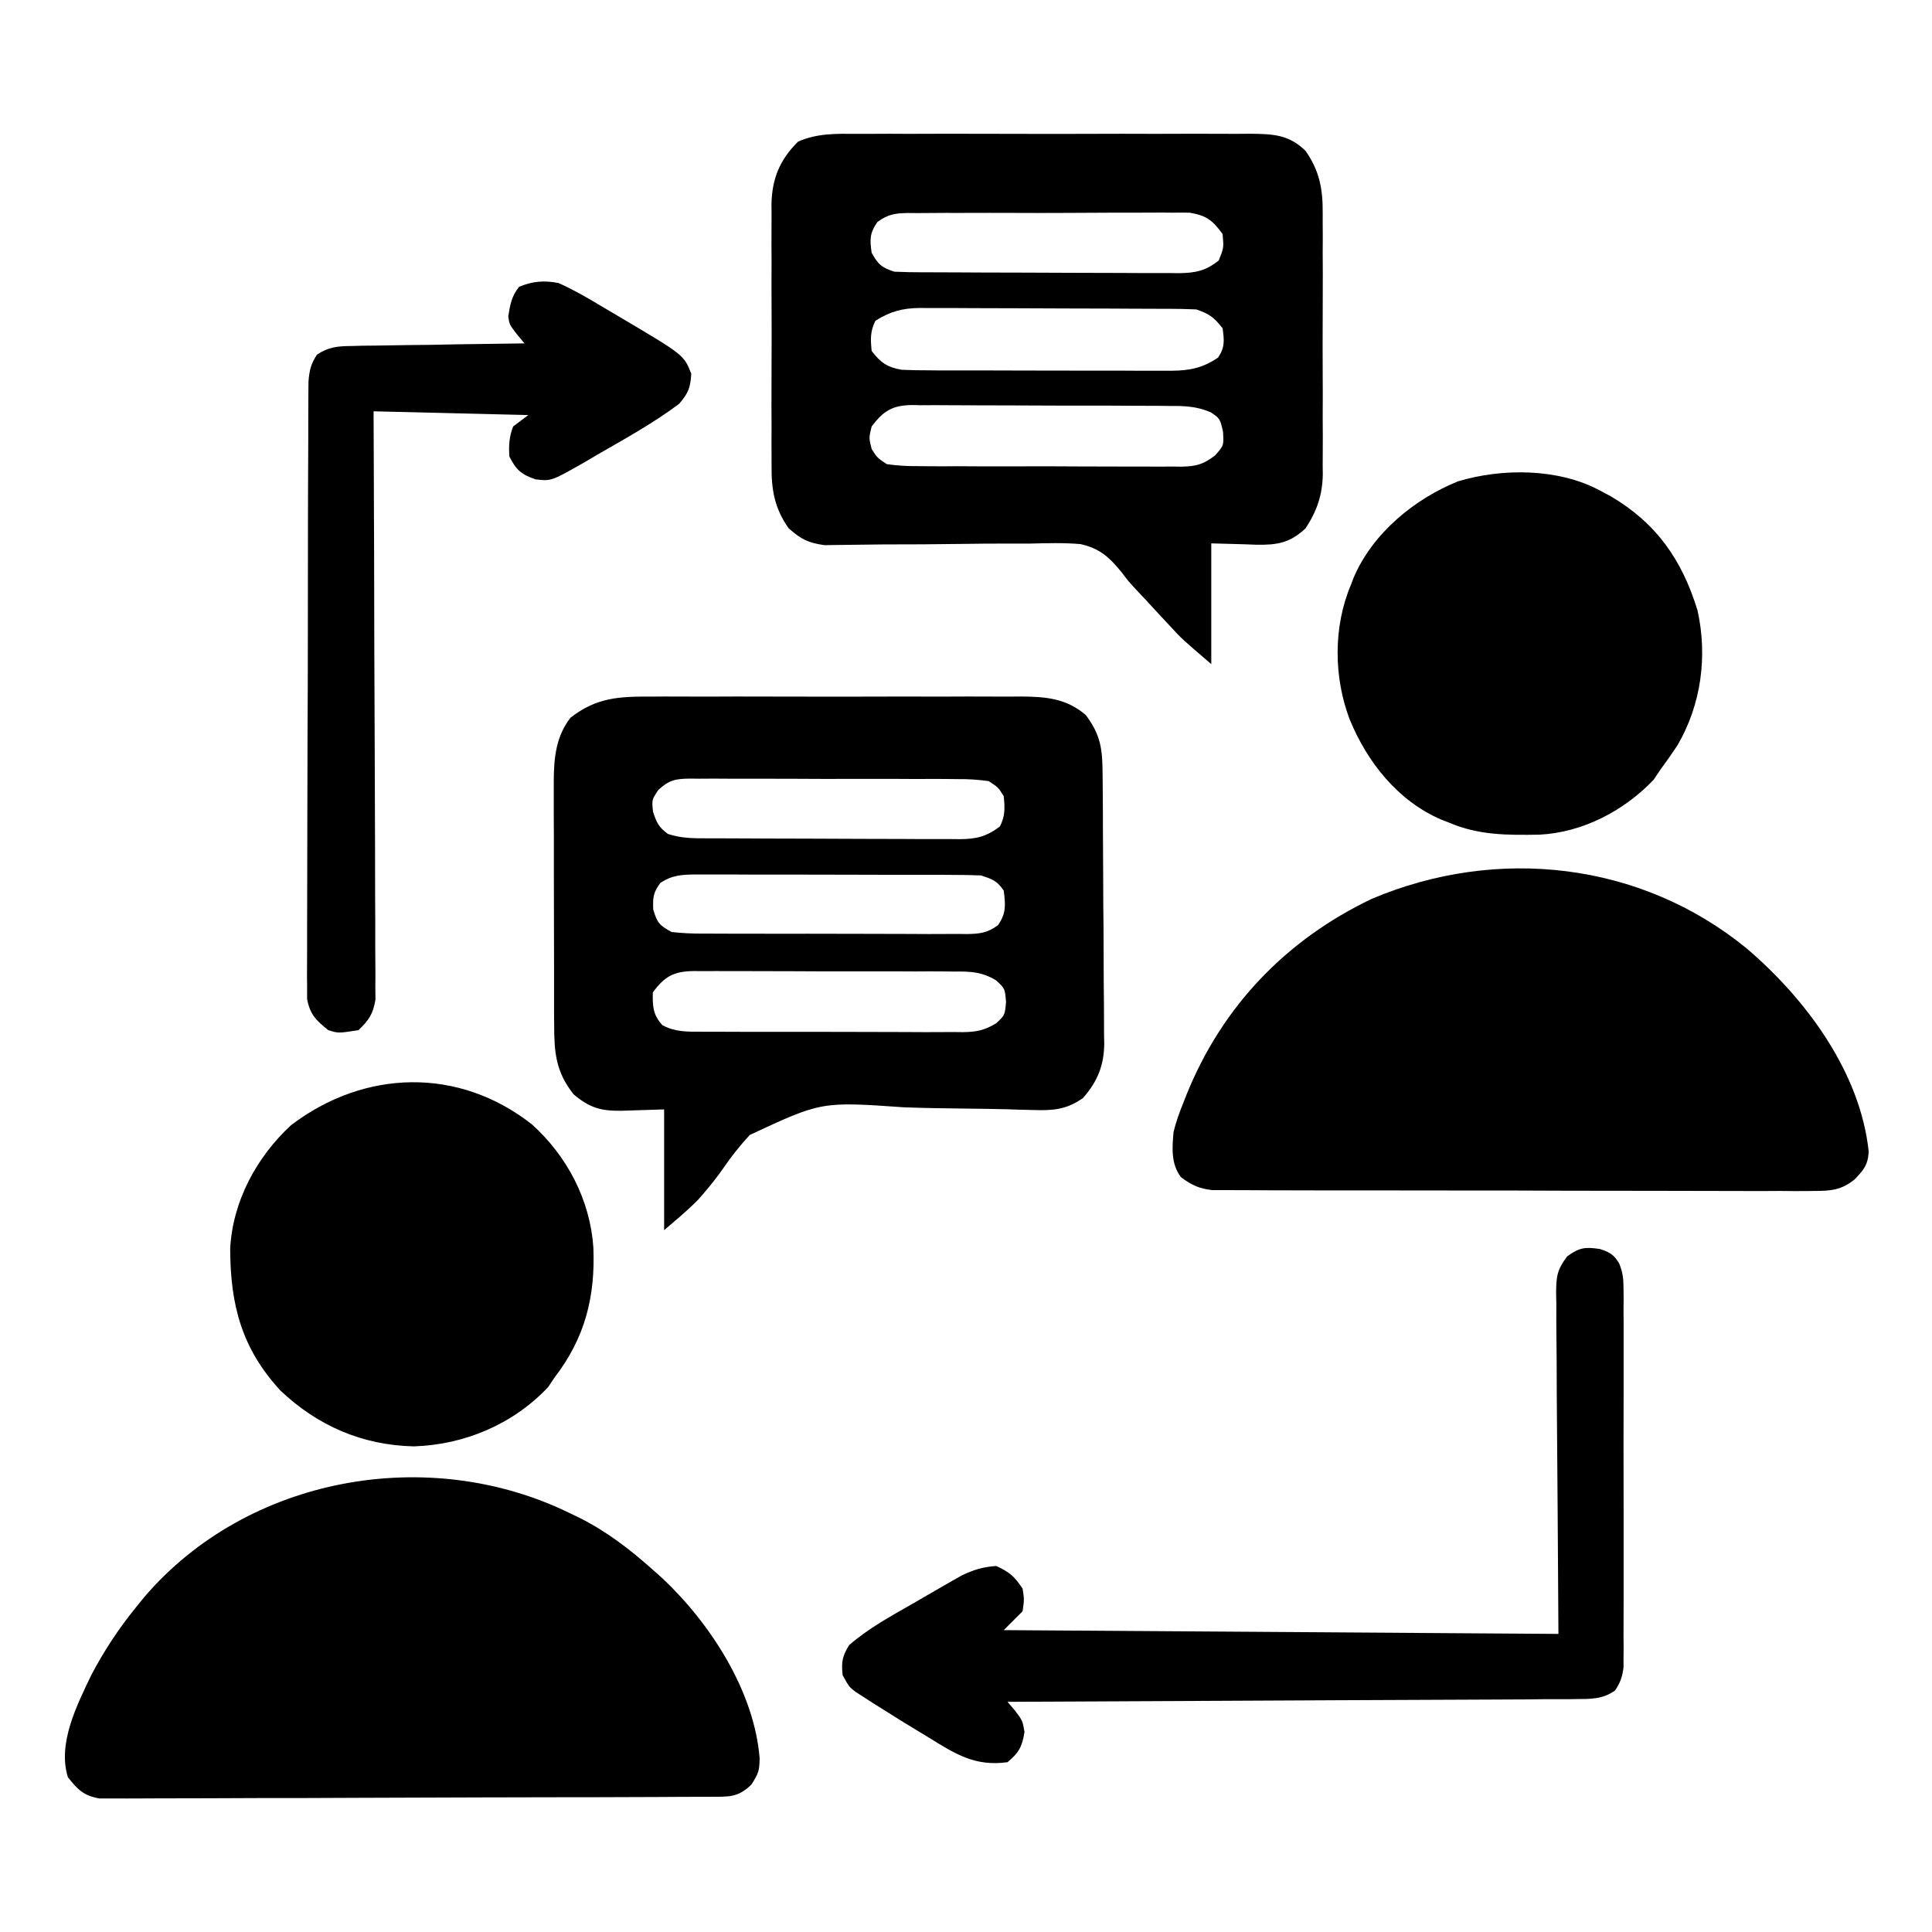
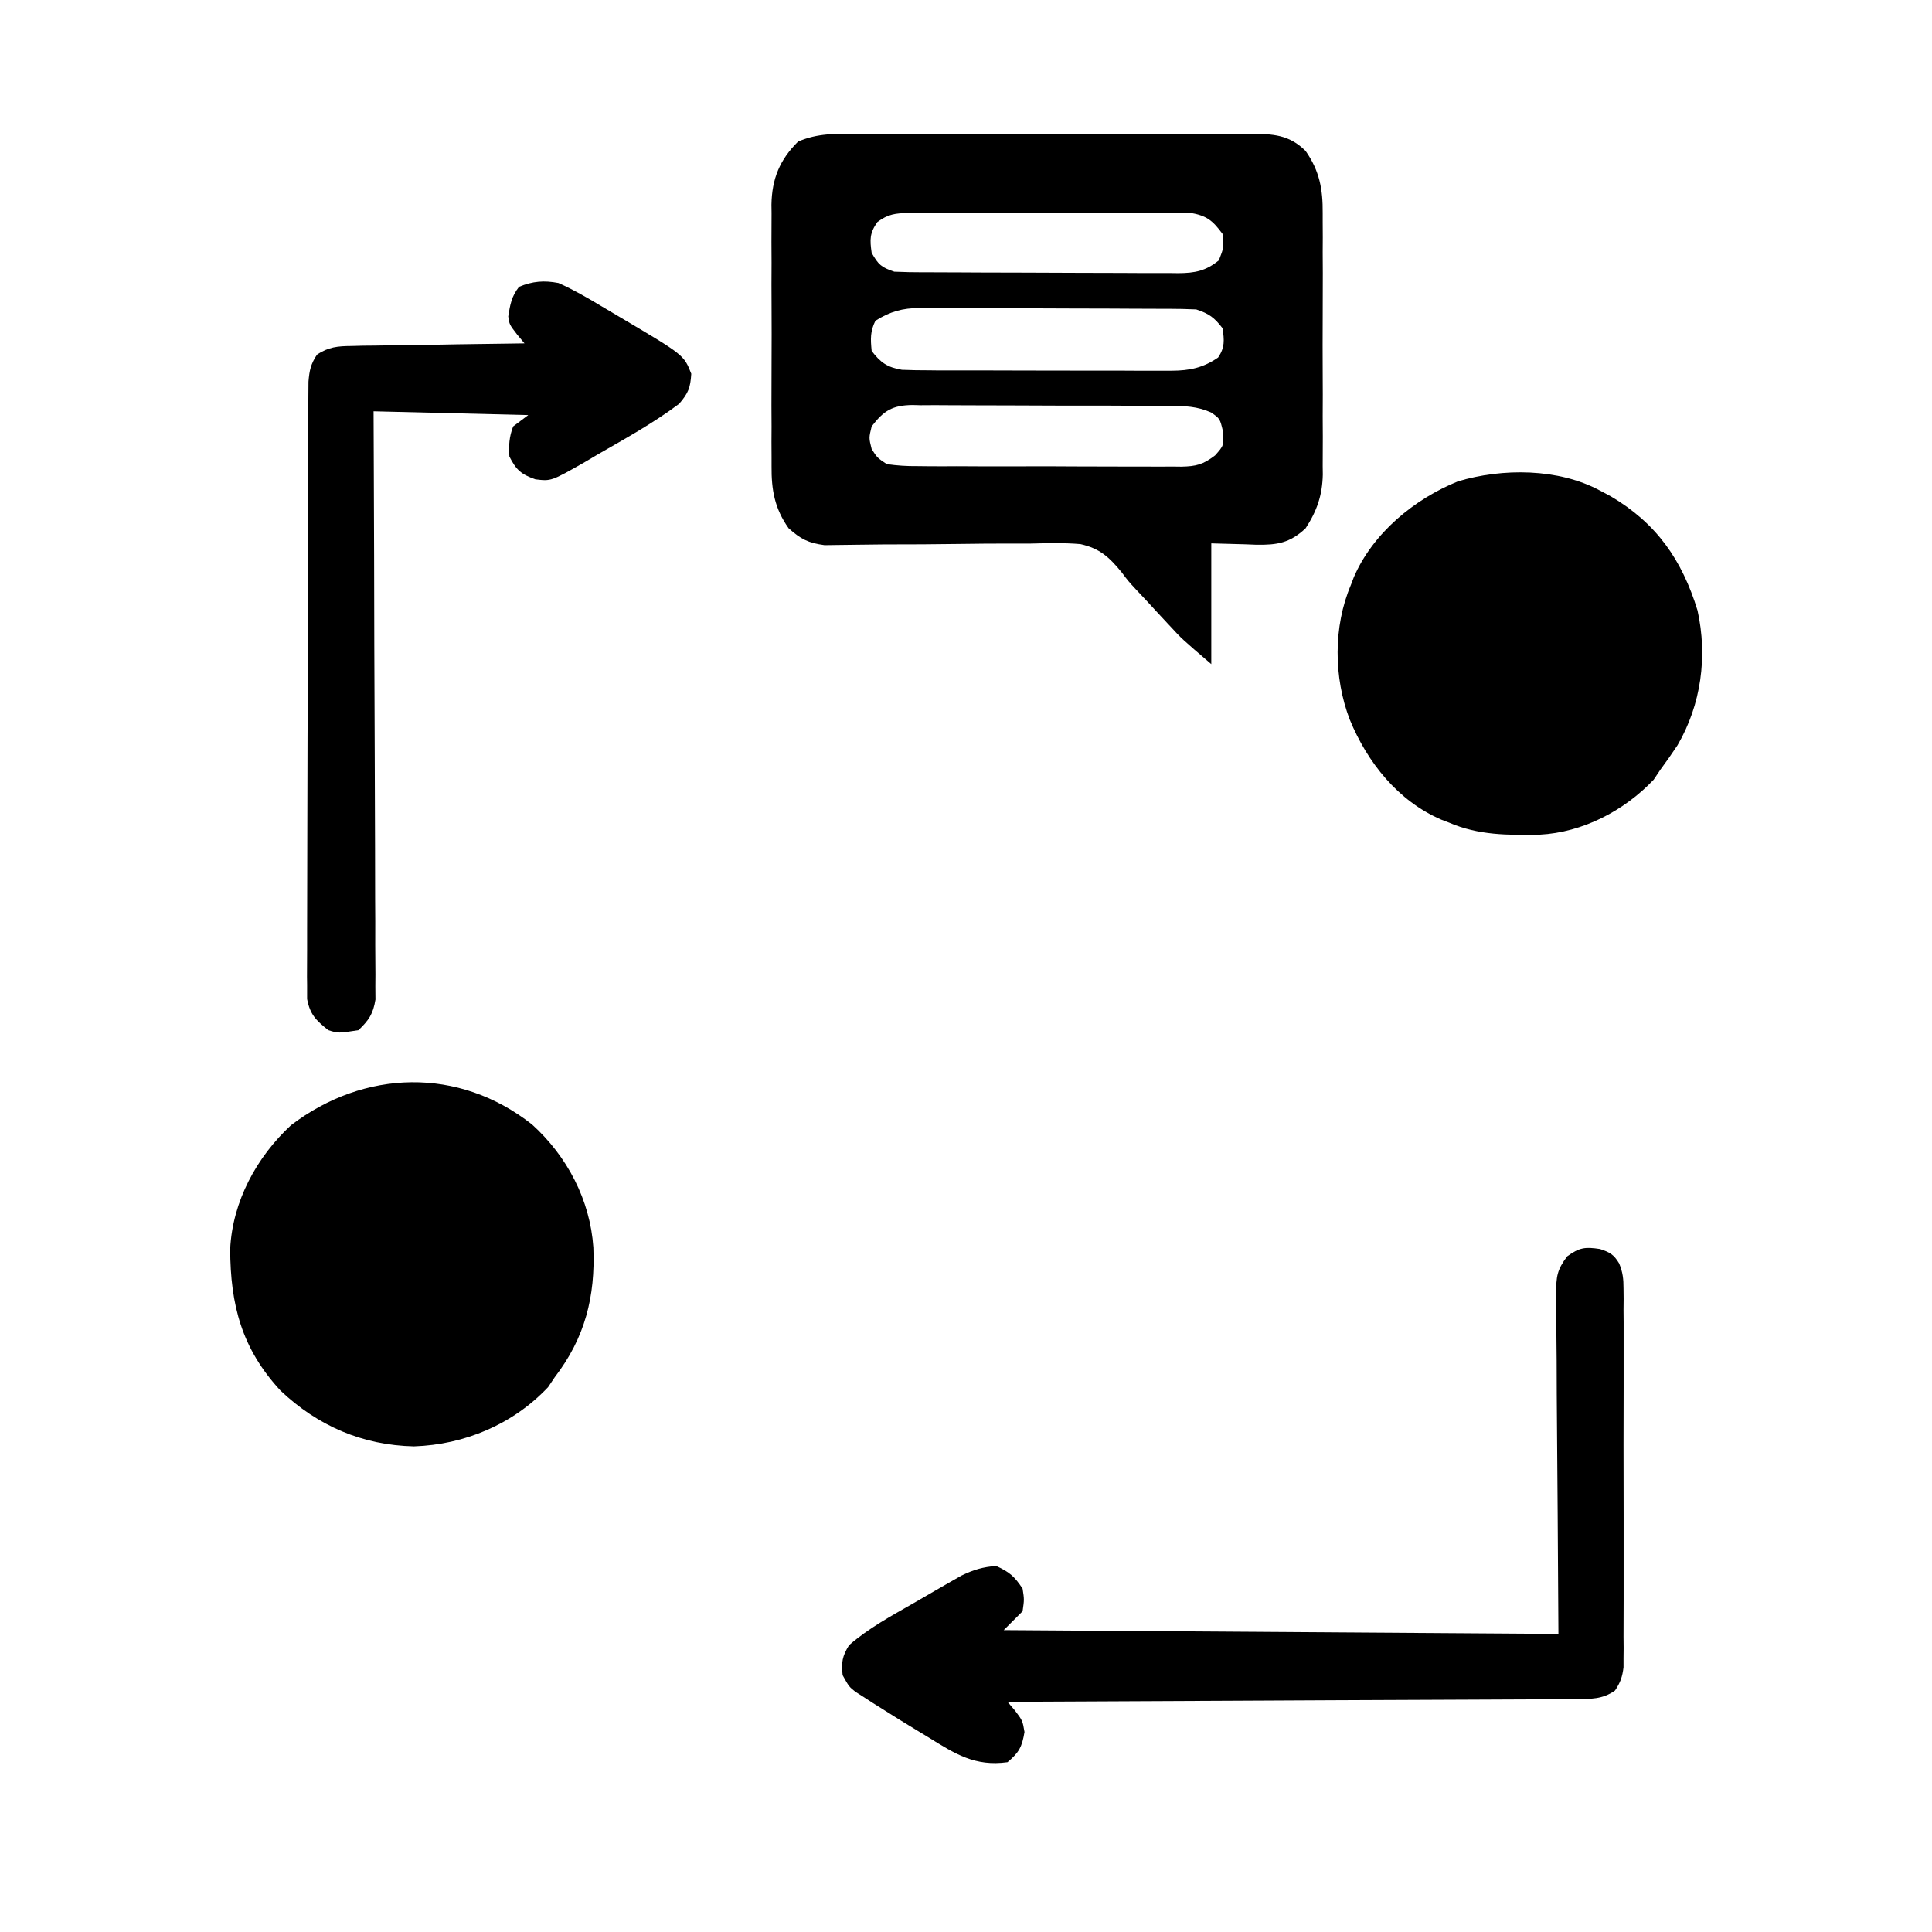
<svg xmlns="http://www.w3.org/2000/svg" width="72px" height="72px" viewBox="0 0 72 72" version="1.1">
  <g id="surface1">
-     <path style=" stroke:none;fill-rule:nonzero;fill:rgb(0%,0%,0%);fill-opacity:1;" d="M 65.105 35.355 C 67.297 37.227 69.328 39.953 69.641 42.918 C 69.613 43.418 69.449 43.613 69.102 43.965 C 68.617 44.348 68.238 44.383 67.621 44.383 C 67.523 44.387 67.426 44.387 67.324 44.387 C 66.996 44.391 66.672 44.387 66.348 44.383 C 66.113 44.383 65.875 44.383 65.641 44.387 C 65.008 44.387 64.371 44.387 63.734 44.383 C 63.07 44.379 62.402 44.379 61.738 44.379 C 60.621 44.379 59.504 44.379 58.387 44.375 C 57.094 44.367 55.801 44.367 54.512 44.367 C 53.266 44.367 52.023 44.367 50.781 44.363 C 50.254 44.363 49.723 44.363 49.195 44.363 C 48.57 44.363 47.949 44.359 47.328 44.359 C 47.098 44.355 46.871 44.355 46.641 44.355 C 46.328 44.355 46.016 44.355 45.707 44.352 C 45.531 44.352 45.355 44.352 45.176 44.352 C 44.68 44.293 44.414 44.168 44.016 43.875 C 43.633 43.379 43.684 42.785 43.734 42.188 C 43.824 41.809 43.957 41.453 44.102 41.09 C 44.141 40.992 44.18 40.895 44.219 40.793 C 45.543 37.508 47.934 35.016 51.125 33.496 C 55.789 31.523 61.152 32.113 65.105 35.355 Z M 65.105 35.355 " />
-     <path style=" stroke:none;fill-rule:nonzero;fill:rgb(0%,0%,0%);fill-opacity:1;" d="M 24.262 25.961 C 24.422 25.961 24.582 25.961 24.746 25.957 C 25.273 25.957 25.805 25.957 26.332 25.961 C 26.699 25.961 27.07 25.957 27.438 25.957 C 28.207 25.957 28.98 25.957 29.75 25.961 C 30.641 25.965 31.531 25.961 32.418 25.961 C 33.277 25.957 34.137 25.957 34.996 25.961 C 35.359 25.961 35.723 25.961 36.086 25.957 C 36.598 25.957 37.105 25.957 37.613 25.961 C 37.766 25.961 37.914 25.961 38.07 25.957 C 38.984 25.965 39.742 26.027 40.465 26.648 C 41.027 27.395 41.086 27.938 41.09 28.844 C 41.09 29.02 41.09 29.02 41.094 29.195 C 41.098 29.582 41.098 29.965 41.102 30.352 C 41.102 30.48 41.102 30.613 41.102 30.75 C 41.105 31.445 41.109 32.145 41.113 32.84 C 41.113 33.418 41.117 33.992 41.125 34.566 C 41.129 35.266 41.133 35.961 41.133 36.656 C 41.137 36.922 41.137 37.188 41.141 37.449 C 41.145 37.824 41.145 38.195 41.145 38.566 C 41.148 38.676 41.148 38.781 41.152 38.895 C 41.141 39.715 40.902 40.301 40.359 40.922 C 39.738 41.355 39.25 41.391 38.504 41.367 C 38.301 41.363 38.098 41.355 37.895 41.352 C 37.734 41.348 37.734 41.348 37.574 41.34 C 37 41.324 36.43 41.32 35.859 41.312 C 35.137 41.305 34.414 41.293 33.688 41.266 C 30.609 41.051 30.609 41.051 27.941 42.297 C 27.57 42.699 27.242 43.113 26.934 43.566 C 26.715 43.879 26.48 44.172 26.23 44.465 C 26.16 44.547 26.086 44.629 26.012 44.715 C 25.617 45.117 25.18 45.477 24.75 45.844 C 24.75 44.359 24.75 42.875 24.75 41.344 C 23.953 41.367 23.953 41.367 23.16 41.395 C 22.402 41.406 21.973 41.289 21.375 40.781 C 20.707 39.934 20.652 39.215 20.652 38.164 C 20.652 38.059 20.652 37.953 20.648 37.848 C 20.648 37.5 20.648 37.152 20.648 36.805 C 20.648 36.562 20.648 36.32 20.648 36.078 C 20.645 35.57 20.645 35.062 20.645 34.559 C 20.645 33.91 20.645 33.262 20.641 32.613 C 20.641 32.113 20.641 31.613 20.641 31.109 C 20.641 30.871 20.641 30.633 20.637 30.395 C 20.637 30.059 20.637 29.723 20.637 29.391 C 20.637 29.293 20.637 29.195 20.637 29.094 C 20.641 28.238 20.723 27.434 21.262 26.746 C 22.23 25.992 23.07 25.953 24.262 25.961 Z M 24.535 29.438 C 24.289 29.805 24.289 29.805 24.336 30.25 C 24.469 30.66 24.551 30.828 24.891 31.078 C 25.395 31.246 25.855 31.242 26.383 31.242 C 26.492 31.242 26.598 31.242 26.711 31.242 C 27.07 31.246 27.43 31.246 27.789 31.246 C 28.039 31.25 28.289 31.25 28.539 31.25 C 29.062 31.25 29.59 31.254 30.113 31.254 C 30.785 31.254 31.453 31.258 32.125 31.262 C 32.641 31.262 33.16 31.266 33.676 31.266 C 33.922 31.266 34.172 31.266 34.418 31.27 C 34.766 31.27 35.109 31.27 35.457 31.27 C 35.609 31.27 35.609 31.27 35.766 31.273 C 36.383 31.27 36.773 31.176 37.266 30.797 C 37.465 30.398 37.449 30.113 37.406 29.672 C 37.203 29.344 37.203 29.344 36.844 29.109 C 36.441 29.055 36.094 29.031 35.691 29.035 C 35.574 29.031 35.461 29.031 35.34 29.031 C 34.957 29.027 34.578 29.027 34.195 29.031 C 33.93 29.027 33.664 29.027 33.395 29.027 C 32.84 29.027 32.281 29.027 31.727 29.027 C 31.012 29.031 30.297 29.027 29.582 29.023 C 29.035 29.02 28.484 29.02 27.938 29.02 C 27.672 29.02 27.41 29.02 27.148 29.02 C 26.777 29.016 26.41 29.016 26.043 29.02 C 25.934 29.02 25.824 29.016 25.715 29.016 C 25.172 29.023 24.938 29.066 24.535 29.438 Z M 24.609 32.906 C 24.34 33.266 24.328 33.449 24.344 33.898 C 24.496 34.398 24.578 34.488 25.031 34.734 C 25.422 34.777 25.781 34.793 26.172 34.793 C 26.344 34.793 26.344 34.793 26.516 34.793 C 26.895 34.797 27.273 34.797 27.648 34.797 C 27.914 34.797 28.176 34.797 28.438 34.797 C 28.988 34.801 29.539 34.797 30.09 34.797 C 30.797 34.797 31.5 34.797 32.207 34.801 C 32.75 34.805 33.289 34.805 33.832 34.805 C 34.094 34.805 34.355 34.805 34.613 34.809 C 34.977 34.809 35.34 34.809 35.703 34.805 C 35.867 34.809 35.867 34.809 36.031 34.809 C 36.516 34.801 36.793 34.77 37.191 34.48 C 37.504 34.035 37.473 33.719 37.406 33.188 C 37.148 32.82 36.996 32.77 36.562 32.625 C 36.199 32.609 35.84 32.605 35.477 32.605 C 35.367 32.605 35.258 32.605 35.145 32.602 C 34.777 32.602 34.414 32.602 34.051 32.602 C 33.797 32.602 33.543 32.602 33.289 32.602 C 32.758 32.598 32.227 32.598 31.695 32.598 C 31.016 32.598 30.332 32.598 29.652 32.594 C 29.129 32.594 28.605 32.594 28.082 32.594 C 27.832 32.594 27.578 32.594 27.328 32.59 C 26.977 32.59 26.625 32.59 26.273 32.59 C 26.172 32.59 26.066 32.59 25.961 32.59 C 25.441 32.59 25.043 32.609 24.609 32.906 Z M 24.328 36.984 C 24.32 37.504 24.328 37.816 24.688 38.207 C 25.172 38.465 25.621 38.449 26.156 38.449 C 26.324 38.449 26.324 38.449 26.496 38.449 C 26.871 38.453 27.242 38.453 27.613 38.453 C 27.875 38.453 28.133 38.453 28.391 38.453 C 28.934 38.457 29.48 38.453 30.023 38.453 C 30.719 38.453 31.414 38.453 32.109 38.457 C 32.645 38.461 33.18 38.461 33.715 38.461 C 33.973 38.461 34.227 38.461 34.484 38.465 C 34.844 38.465 35.203 38.465 35.562 38.461 C 35.719 38.465 35.719 38.465 35.883 38.465 C 36.387 38.457 36.684 38.402 37.121 38.137 C 37.449 37.836 37.449 37.836 37.492 37.336 C 37.449 36.836 37.449 36.836 37.121 36.535 C 36.594 36.215 36.16 36.199 35.562 36.207 C 35.449 36.203 35.336 36.203 35.223 36.203 C 34.848 36.199 34.477 36.199 34.105 36.203 C 33.848 36.199 33.59 36.199 33.328 36.199 C 32.785 36.199 32.246 36.199 31.703 36.199 C 31.008 36.203 30.312 36.199 29.617 36.195 C 29.082 36.191 28.547 36.191 28.016 36.191 C 27.758 36.191 27.5 36.191 27.246 36.191 C 26.887 36.188 26.531 36.188 26.172 36.191 C 26.066 36.191 25.961 36.188 25.852 36.188 C 25.105 36.199 24.77 36.387 24.328 36.984 Z M 24.328 36.984 " />
-     <path style=" stroke:none;fill-rule:nonzero;fill:rgb(0%,0%,0%);fill-opacity:1;" d="M 21.234 56.391 C 21.363 56.453 21.492 56.516 21.625 56.578 C 22.637 57.094 23.484 57.746 24.328 58.5 C 24.445 58.605 24.566 58.711 24.688 58.82 C 26.473 60.5 28.109 63.023 28.309 65.523 C 28.305 65.984 28.266 66.098 28 66.508 C 27.496 66.996 27.168 66.957 26.473 66.961 C 26.328 66.961 26.328 66.961 26.176 66.961 C 25.844 66.965 25.512 66.965 25.18 66.965 C 24.945 66.965 24.707 66.969 24.469 66.969 C 23.688 66.973 22.91 66.973 22.129 66.977 C 21.859 66.977 21.59 66.977 21.324 66.977 C 20.207 66.98 19.09 66.984 17.973 66.984 C 16.375 66.988 14.773 66.992 13.172 67 C 12.047 67.008 10.922 67.008 9.797 67.008 C 9.125 67.012 8.453 67.012 7.781 67.016 C 7.148 67.02 6.516 67.02 5.883 67.02 C 5.648 67.02 5.418 67.02 5.188 67.023 C 4.867 67.027 4.551 67.023 4.234 67.023 C 3.969 67.023 3.969 67.023 3.699 67.023 C 3.109 66.914 2.902 66.699 2.531 66.234 C 2.137 64.973 2.867 63.543 3.41 62.41 C 3.883 61.512 4.422 60.695 5.062 59.906 C 5.168 59.777 5.27 59.648 5.379 59.516 C 9.223 55.023 15.969 53.812 21.234 56.391 Z M 21.234 56.391 " />
    <path style=" stroke:none;fill-rule:nonzero;fill:rgb(0%,0%,0%);fill-opacity:1;" d="M 31.93 4.988 C 32.102 4.988 32.27 4.988 32.445 4.988 C 32.91 4.984 33.375 4.984 33.84 4.988 C 34.328 4.988 34.816 4.988 35.305 4.984 C 36.125 4.984 36.941 4.988 37.762 4.988 C 38.707 4.992 39.652 4.992 40.598 4.988 C 41.41 4.984 42.227 4.984 43.039 4.988 C 43.523 4.988 44.008 4.988 44.492 4.984 C 45.035 4.984 45.574 4.988 46.117 4.988 C 46.277 4.988 46.438 4.988 46.602 4.984 C 47.438 4.996 48.031 5.008 48.656 5.625 C 49.176 6.367 49.301 7.055 49.293 7.945 C 49.293 8.059 49.293 8.172 49.293 8.289 C 49.297 8.66 49.297 9.031 49.293 9.402 C 49.293 9.664 49.293 9.926 49.297 10.188 C 49.297 10.73 49.293 11.273 49.293 11.82 C 49.289 12.516 49.289 13.211 49.293 13.906 C 49.297 14.445 49.297 14.984 49.293 15.52 C 49.293 15.777 49.293 16.035 49.297 16.289 C 49.297 16.648 49.293 17.008 49.293 17.367 C 49.293 17.473 49.293 17.578 49.297 17.684 C 49.281 18.453 49.078 19.043 48.656 19.688 C 48.07 20.238 47.594 20.312 46.824 20.301 C 46.691 20.297 46.559 20.289 46.422 20.285 C 46 20.273 45.578 20.262 45.141 20.25 C 45.141 21.734 45.141 23.219 45.141 24.75 C 44.035 23.801 44.035 23.801 43.645 23.375 C 43.559 23.281 43.469 23.191 43.383 23.094 C 43.297 23 43.207 22.906 43.117 22.809 C 42.859 22.527 42.602 22.246 42.34 21.973 C 42.047 21.656 42.047 21.656 41.801 21.328 C 41.34 20.766 40.988 20.438 40.266 20.277 C 39.637 20.223 39.012 20.242 38.379 20.258 C 38.148 20.258 37.914 20.258 37.684 20.258 C 37.074 20.254 36.465 20.262 35.855 20.27 C 34.879 20.285 33.902 20.289 32.926 20.289 C 32.586 20.293 32.246 20.297 31.906 20.301 C 31.695 20.305 31.488 20.305 31.277 20.309 C 31.098 20.309 30.914 20.312 30.727 20.316 C 30.121 20.234 29.848 20.094 29.391 19.688 C 28.867 18.949 28.746 18.254 28.754 17.367 C 28.754 17.199 28.754 17.199 28.754 17.023 C 28.75 16.652 28.75 16.281 28.754 15.906 C 28.754 15.648 28.754 15.387 28.75 15.125 C 28.75 14.582 28.754 14.039 28.754 13.492 C 28.758 12.797 28.758 12.102 28.754 11.406 C 28.75 10.867 28.75 10.328 28.754 9.793 C 28.754 9.535 28.754 9.277 28.75 9.023 C 28.75 8.664 28.754 8.305 28.754 7.945 C 28.754 7.84 28.754 7.734 28.75 7.629 C 28.766 6.668 29.055 5.957 29.742 5.277 C 30.469 4.961 31.145 4.984 31.93 4.988 Z M 32.699 8.273 C 32.406 8.688 32.414 8.93 32.484 9.422 C 32.734 9.863 32.84 9.961 33.328 10.125 C 33.691 10.141 34.047 10.148 34.41 10.148 C 34.52 10.148 34.629 10.148 34.742 10.148 C 35.109 10.152 35.473 10.152 35.836 10.152 C 36.09 10.156 36.344 10.156 36.594 10.156 C 37.125 10.156 37.656 10.16 38.188 10.16 C 38.867 10.16 39.547 10.164 40.227 10.168 C 40.75 10.168 41.273 10.172 41.797 10.172 C 42.047 10.172 42.297 10.172 42.547 10.176 C 42.898 10.176 43.25 10.176 43.602 10.176 C 43.754 10.176 43.754 10.176 43.914 10.18 C 44.531 10.176 44.938 10.098 45.422 9.703 C 45.609 9.23 45.609 9.23 45.562 8.719 C 45.18 8.203 44.969 8.035 44.332 7.926 C 44.121 7.922 43.914 7.922 43.703 7.926 C 43.59 7.926 43.477 7.926 43.355 7.922 C 42.98 7.922 42.605 7.926 42.227 7.926 C 41.965 7.926 41.703 7.926 41.438 7.926 C 40.891 7.926 40.34 7.93 39.789 7.934 C 39.086 7.938 38.383 7.938 37.676 7.934 C 37.137 7.93 36.594 7.934 36.051 7.934 C 35.793 7.938 35.531 7.934 35.273 7.934 C 34.91 7.934 34.547 7.938 34.184 7.941 C 34.078 7.941 33.969 7.938 33.859 7.938 C 33.371 7.945 33.094 7.98 32.699 8.273 Z M 32.625 11.953 C 32.426 12.352 32.441 12.637 32.484 13.078 C 32.82 13.52 33.07 13.688 33.609 13.781 C 33.961 13.797 34.305 13.801 34.656 13.801 C 34.812 13.801 34.812 13.801 34.973 13.805 C 35.316 13.805 35.664 13.805 36.008 13.805 C 36.25 13.805 36.488 13.805 36.73 13.805 C 37.234 13.809 37.734 13.809 38.238 13.809 C 38.883 13.809 39.527 13.809 40.172 13.812 C 40.668 13.812 41.164 13.812 41.66 13.812 C 41.898 13.812 42.137 13.812 42.375 13.816 C 42.707 13.816 43.039 13.816 43.371 13.816 C 43.52 13.816 43.52 13.816 43.668 13.816 C 44.34 13.812 44.84 13.707 45.395 13.324 C 45.652 12.945 45.625 12.68 45.562 12.234 C 45.25 11.832 45.062 11.691 44.578 11.531 C 44.227 11.516 43.875 11.508 43.523 11.508 C 43.418 11.508 43.309 11.508 43.199 11.508 C 42.844 11.504 42.492 11.504 42.137 11.504 C 41.891 11.5 41.645 11.5 41.398 11.5 C 40.879 11.5 40.363 11.496 39.848 11.496 C 39.184 11.496 38.523 11.492 37.863 11.488 C 37.352 11.488 36.844 11.484 36.332 11.484 C 36.09 11.484 35.848 11.484 35.602 11.48 C 35.262 11.48 34.918 11.48 34.578 11.48 C 34.477 11.48 34.379 11.48 34.273 11.477 C 33.625 11.484 33.176 11.609 32.625 11.953 Z M 32.484 15.891 C 32.379 16.32 32.379 16.32 32.484 16.734 C 32.691 17.059 32.691 17.059 33.047 17.297 C 33.445 17.352 33.785 17.375 34.184 17.371 C 34.297 17.375 34.414 17.375 34.531 17.375 C 34.906 17.379 35.285 17.379 35.66 17.375 C 35.922 17.379 36.188 17.379 36.449 17.379 C 36.996 17.379 37.547 17.379 38.098 17.379 C 38.801 17.375 39.508 17.379 40.211 17.383 C 40.754 17.387 41.293 17.387 41.836 17.387 C 42.094 17.387 42.355 17.387 42.613 17.387 C 42.977 17.391 43.34 17.391 43.703 17.387 C 43.863 17.387 43.863 17.387 44.027 17.391 C 44.582 17.379 44.836 17.312 45.281 16.973 C 45.609 16.605 45.609 16.605 45.578 16.082 C 45.465 15.602 45.465 15.602 45.133 15.371 C 44.613 15.141 44.148 15.125 43.59 15.129 C 43.48 15.129 43.367 15.125 43.254 15.125 C 42.887 15.121 42.52 15.121 42.152 15.121 C 41.898 15.121 41.641 15.121 41.387 15.117 C 40.848 15.117 40.312 15.117 39.777 15.117 C 39.09 15.117 38.406 15.113 37.719 15.109 C 37.191 15.105 36.664 15.105 36.137 15.105 C 35.883 15.105 35.629 15.102 35.375 15.102 C 35.023 15.098 34.668 15.098 34.316 15.102 C 34.211 15.098 34.105 15.098 34 15.094 C 33.254 15.105 32.934 15.305 32.484 15.891 Z M 32.484 15.891 " />
    <path style=" stroke:none;fill-rule:nonzero;fill:rgb(0%,0%,0%);fill-opacity:1;" d="M 19.828 41.906 C 21.141 43.094 21.992 44.723 22.113 46.488 C 22.188 48.324 21.805 49.852 20.672 51.328 C 20.59 51.449 20.508 51.57 20.426 51.695 C 19.117 53.082 17.312 53.84 15.426 53.902 C 13.5 53.859 11.84 53.137 10.453 51.824 C 9.008 50.258 8.586 48.637 8.578 46.547 C 8.664 44.777 9.559 43.125 10.844 41.934 C 13.574 39.855 17.09 39.75 19.828 41.906 Z M 19.828 41.906 " />
    <path style=" stroke:none;fill-rule:nonzero;fill:rgb(0%,0%,0%);fill-opacity:1;" d="M 59.625 18.281 C 59.758 18.352 59.887 18.422 60.023 18.492 C 61.73 19.496 62.684 20.863 63.262 22.75 C 63.641 24.465 63.398 26.258 62.516 27.773 C 62.309 28.086 62.098 28.387 61.875 28.688 C 61.793 28.809 61.711 28.93 61.629 29.055 C 60.531 30.215 58.98 31.023 57.379 31.105 C 56.191 31.125 55.109 31.133 54 30.656 C 53.906 30.621 53.812 30.586 53.715 30.547 C 52.094 29.848 50.957 28.41 50.301 26.816 C 49.699 25.242 49.684 23.355 50.344 21.797 C 50.379 21.703 50.414 21.609 50.453 21.512 C 51.16 19.871 52.703 18.598 54.336 17.938 C 55.996 17.441 58.082 17.449 59.625 18.281 Z M 59.625 18.281 " />
    <path style=" stroke:none;fill-rule:nonzero;fill:rgb(0%,0%,0%);fill-opacity:1;" d="M 59.625 46.547 C 59.992 46.668 60.141 46.75 60.34 47.082 C 60.48 47.422 60.504 47.66 60.504 48.027 C 60.504 48.215 60.504 48.215 60.508 48.41 C 60.508 48.617 60.508 48.617 60.504 48.828 C 60.508 49.047 60.508 49.047 60.508 49.27 C 60.508 49.75 60.508 50.234 60.508 50.719 C 60.508 51.051 60.508 51.387 60.508 51.723 C 60.508 52.426 60.508 53.129 60.504 53.832 C 60.504 54.73 60.504 55.633 60.508 56.535 C 60.508 57.227 60.508 57.918 60.508 58.613 C 60.508 58.945 60.508 59.277 60.508 59.609 C 60.508 60.074 60.508 60.535 60.504 61 C 60.504 61.141 60.508 61.277 60.508 61.418 C 60.508 61.547 60.504 61.672 60.504 61.801 C 60.504 61.969 60.504 61.969 60.504 62.137 C 60.461 62.488 60.387 62.703 60.188 63 C 59.723 63.332 59.281 63.316 58.719 63.32 C 58.629 63.32 58.539 63.32 58.445 63.324 C 58.141 63.324 57.836 63.324 57.535 63.324 C 57.316 63.328 57.098 63.328 56.883 63.332 C 56.289 63.336 55.699 63.336 55.109 63.34 C 54.492 63.34 53.875 63.344 53.258 63.348 C 52.09 63.355 50.922 63.359 49.75 63.363 C 48.422 63.371 47.09 63.375 45.758 63.383 C 43.023 63.398 40.285 63.41 37.547 63.422 C 37.684 63.582 37.684 63.582 37.824 63.746 C 38.109 64.125 38.109 64.125 38.18 64.547 C 38.09 65.098 37.977 65.312 37.547 65.672 C 36.336 65.84 35.602 65.367 34.594 64.742 C 34.449 64.652 34.305 64.566 34.156 64.477 C 33.734 64.223 33.32 63.965 32.906 63.703 C 32.781 63.625 32.656 63.547 32.527 63.465 C 32.355 63.355 32.355 63.355 32.184 63.242 C 32.082 63.18 31.984 63.117 31.883 63.051 C 31.641 62.859 31.641 62.859 31.402 62.43 C 31.352 61.941 31.387 61.73 31.641 61.312 C 32.367 60.68 33.199 60.23 34.031 59.754 C 34.305 59.598 34.574 59.441 34.84 59.285 C 35.016 59.184 35.188 59.086 35.363 58.984 C 35.598 58.852 35.598 58.852 35.836 58.715 C 36.281 58.5 36.633 58.395 37.125 58.359 C 37.621 58.586 37.805 58.746 38.109 59.203 C 38.172 59.609 38.172 59.609 38.109 60.047 C 37.879 60.277 37.645 60.512 37.406 60.75 C 44.227 60.797 51.051 60.844 58.078 60.891 C 58.051 56.434 58.051 56.434 58.016 51.977 C 58.012 51.113 58.012 51.113 58.012 50.707 C 58.012 50.426 58.008 50.145 58.004 49.863 C 58 49.438 57.996 49.008 58 48.582 C 57.996 48.457 57.992 48.332 57.992 48.203 C 57.996 47.582 58.02 47.328 58.406 46.82 C 58.863 46.488 59.074 46.465 59.625 46.547 Z M 59.625 46.547 " />
    <path style=" stroke:none;fill-rule:nonzero;fill:rgb(0%,0%,0%);fill-opacity:1;" d="M 20.812 10.547 C 21.367 10.793 21.879 11.09 22.398 11.402 C 22.641 11.547 22.883 11.691 23.125 11.832 C 25.488 13.23 25.488 13.23 25.762 13.93 C 25.727 14.457 25.656 14.641 25.312 15.047 C 24.359 15.762 23.305 16.344 22.273 16.938 C 22.117 17.027 21.965 17.117 21.805 17.215 C 20.543 17.934 20.543 17.934 19.953 17.863 C 19.422 17.676 19.242 17.52 18.984 17.016 C 18.953 16.617 18.977 16.266 19.125 15.891 C 19.312 15.75 19.496 15.613 19.688 15.469 C 16.832 15.398 16.832 15.398 13.922 15.328 C 13.926 16 13.93 16.676 13.93 17.371 C 13.941 19.594 13.945 21.816 13.949 24.039 C 13.953 25.387 13.957 26.734 13.965 28.082 C 13.969 29.258 13.973 30.43 13.977 31.605 C 13.977 32.227 13.977 32.852 13.98 33.473 C 13.984 34.059 13.988 34.645 13.984 35.23 C 13.984 35.445 13.988 35.66 13.988 35.875 C 13.992 36.168 13.992 36.461 13.988 36.754 C 13.988 36.918 13.992 37.082 13.992 37.25 C 13.906 37.785 13.746 38.02 13.359 38.391 C 12.609 38.508 12.609 38.508 12.234 38.391 C 11.777 38.023 11.555 37.812 11.445 37.23 C 11.445 37.055 11.445 36.879 11.445 36.699 C 11.445 36.602 11.441 36.504 11.441 36.402 C 11.441 36.074 11.445 35.75 11.445 35.422 C 11.445 35.188 11.445 34.953 11.445 34.719 C 11.445 34.082 11.445 33.445 11.449 32.809 C 11.453 32.141 11.453 31.473 11.453 30.809 C 11.453 29.688 11.457 28.57 11.461 27.453 C 11.469 26.156 11.473 24.863 11.473 23.57 C 11.473 22.191 11.477 20.816 11.477 19.438 C 11.48 19.039 11.48 18.645 11.48 18.246 C 11.48 17.621 11.484 17 11.488 16.375 C 11.488 16.148 11.488 15.918 11.488 15.688 C 11.488 15.375 11.492 15.062 11.492 14.75 C 11.492 14.578 11.492 14.402 11.496 14.223 C 11.531 13.801 11.582 13.566 11.812 13.219 C 12.234 12.93 12.594 12.898 13.098 12.895 C 13.242 12.891 13.383 12.887 13.531 12.883 C 13.688 12.883 13.84 12.883 14 12.879 C 14.156 12.875 14.316 12.875 14.48 12.871 C 14.984 12.863 15.492 12.855 15.996 12.852 C 16.34 12.844 16.684 12.84 17.023 12.832 C 17.867 12.82 18.707 12.809 19.547 12.797 C 19.453 12.688 19.363 12.578 19.27 12.465 C 18.984 12.094 18.984 12.094 18.941 11.793 C 19.012 11.348 19.062 11.047 19.344 10.688 C 19.855 10.477 20.277 10.445 20.812 10.547 Z M 20.812 10.547 " />
  </g>
</svg>